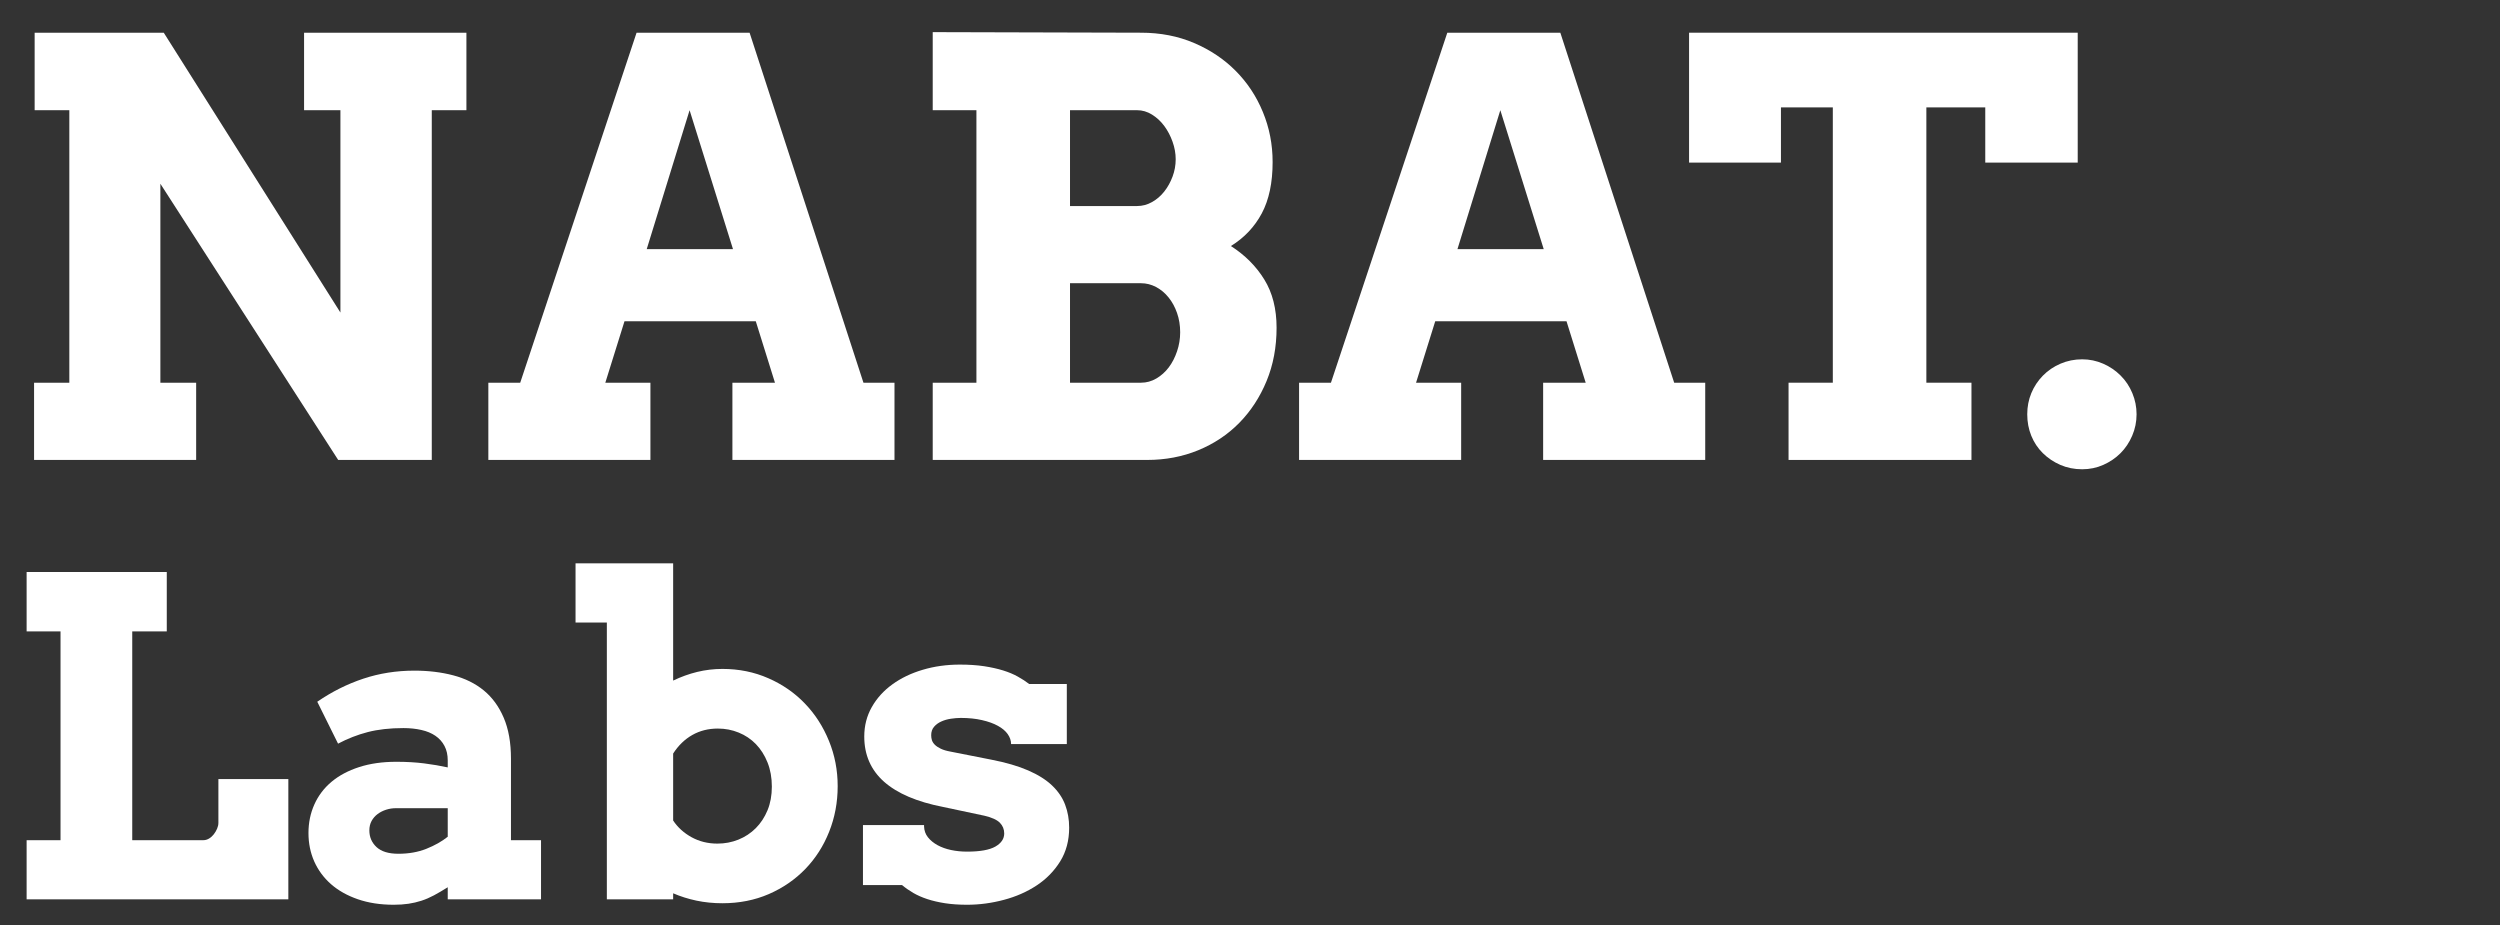
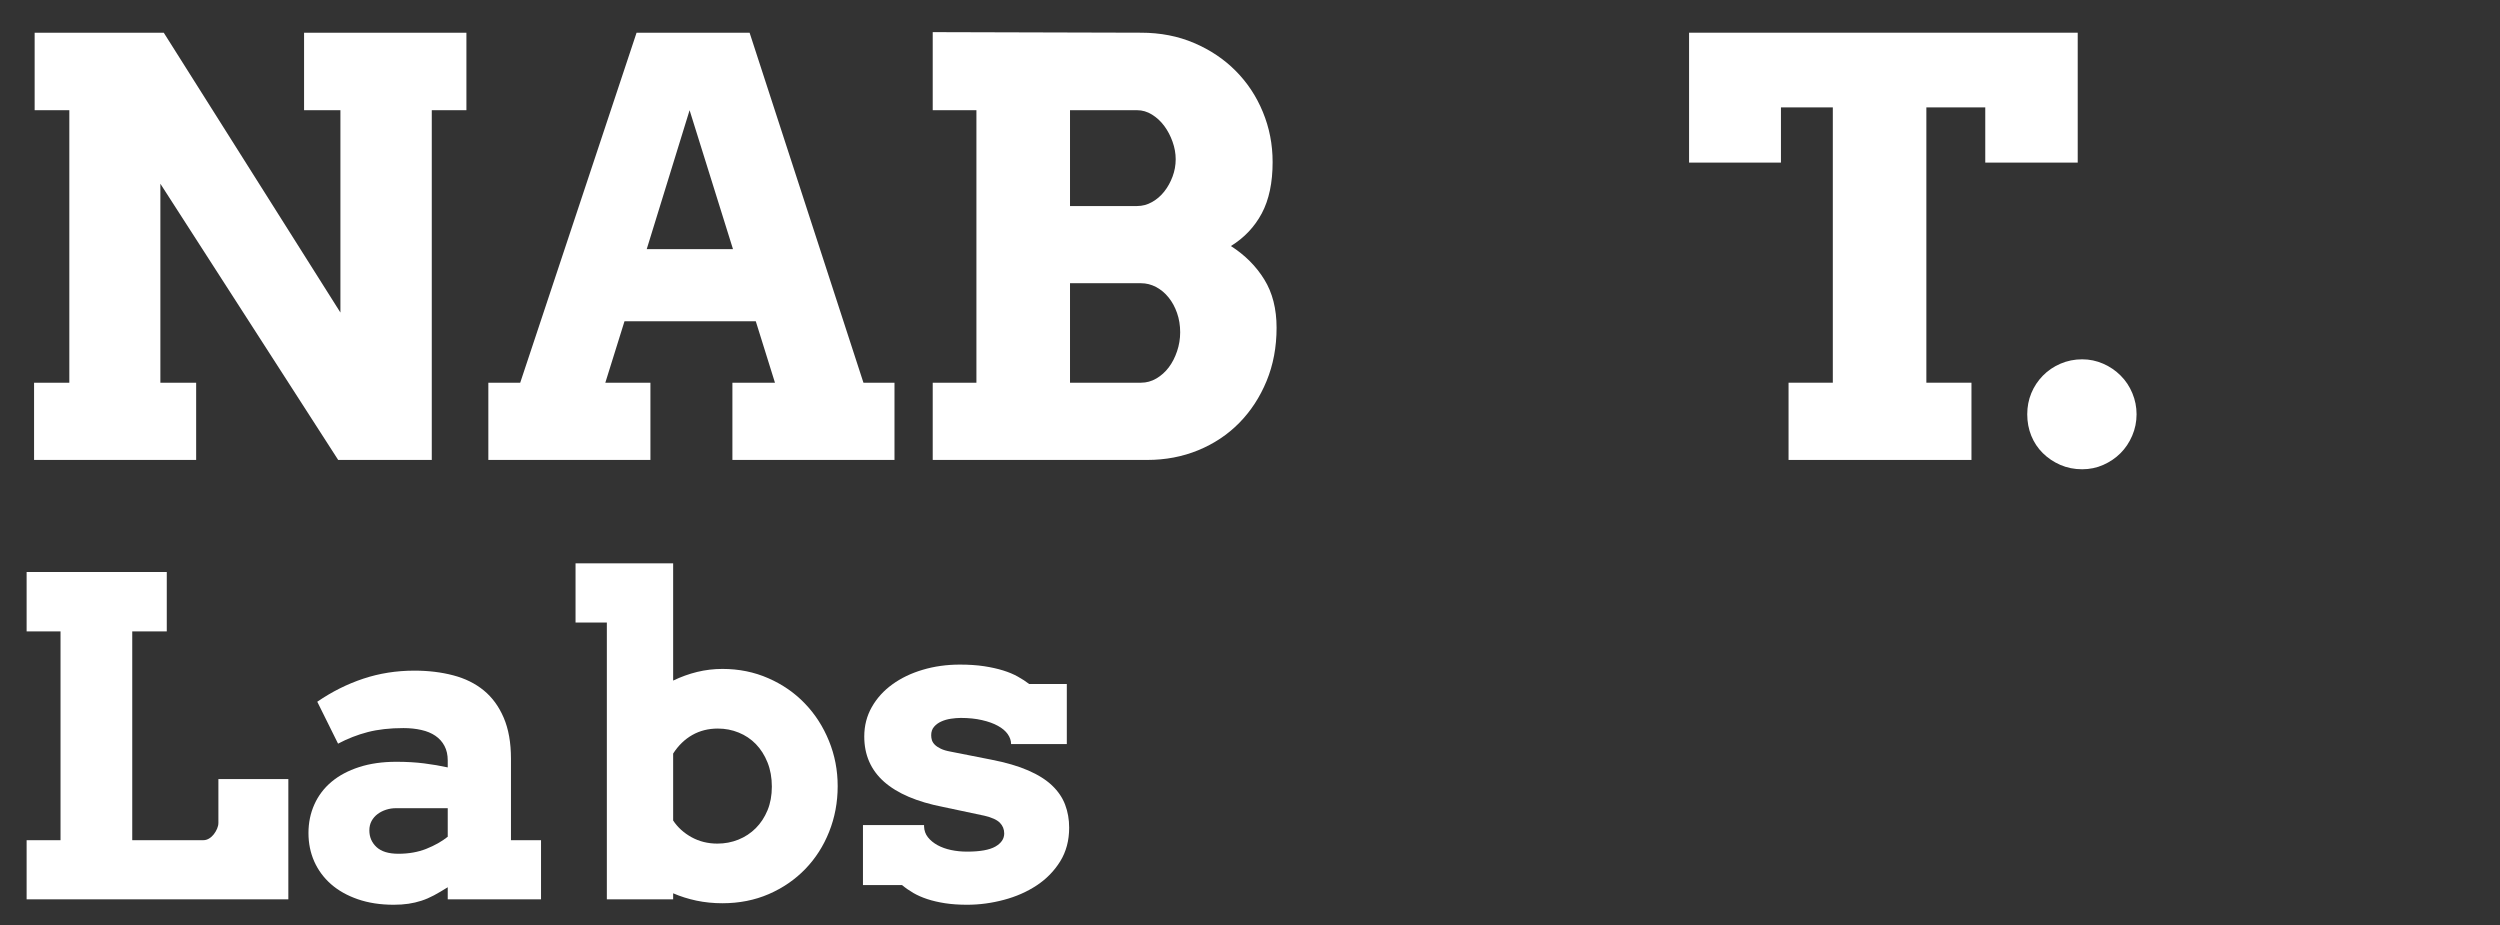
<svg xmlns="http://www.w3.org/2000/svg" version="1.0" preserveAspectRatio="xMidYMid meet" height="370" viewBox="0 0 750 277.5" zoomAndPan="magnify" width="1000">
  <rect x="0" y="0" width="750" height="277.5" fill="#333333" stroke="none" />
  <defs>
    <g />
    <clipPath id="32b702bf32">
      <path clip-rule="nonzero" d="M 0.676 0 L 649 0 L 649 182 L 0.676 182 Z M 0.676 0" />
    </clipPath>
    <clipPath id="fedb099dd6">
      <rect height="182" y="0" width="649" x="0" />
    </clipPath>
    <clipPath id="99ef575fbe">
      <path clip-rule="nonzero" d="M 0.676 141 L 329 141 L 329 277 L 0.676 277 Z M 0.676 141" />
    </clipPath>
    <clipPath id="2a0d350f89">
      <rect height="136" y="0" width="329" x="0" />
    </clipPath>
  </defs>
  <g clip-path="url(#32b702bf32)">
    <g>
      <g clip-path="url(#fedb099dd6)">
        <g fill-opacity="1" fill="#ffffff">
          <g transform="translate(0.674, 137.983)">
            <g>
              <path d="M 90.547 -128.172 L 139.25 -128.172 L 139.25 -104.922 L 128.859 -104.922 L 128.859 0 L 100.781 0 L 47.438 -82.859 L 47.438 -23.172 L 58.172 -23.172 L 58.172 0 L 9.547 0 L 9.547 -23.172 L 20.125 -23.172 L 20.125 -104.922 L 9.719 -104.922 L 9.719 -128.172 L 48.453 -128.172 L 101.453 -44.219 L 101.453 -104.922 L 90.547 -104.922 Z M 90.547 -128.172" />
            </g>
          </g>
        </g>
        <g fill-opacity="1" fill="#ffffff">
          <g transform="translate(144.222, 137.983)">
            <g>
              <path d="M 75.5 -23.172 L 88.266 -23.172 L 82.516 -41.594 L 43.125 -41.594 L 37.375 -23.172 L 50.906 -23.172 L 50.906 0 L 2.281 0 L 2.281 -23.172 L 11.844 -23.172 L 46.75 -128.172 L 80.656 -128.172 L 114.812 -23.172 L 124.125 -23.172 L 124.125 0 L 75.5 0 Z M 49.797 -63.25 L 75.672 -63.25 L 62.656 -104.922 Z M 49.797 -63.25" />
            </g>
          </g>
        </g>
        <g fill-opacity="1" fill="#ffffff">
          <g transform="translate(270.27, 137.983)">
            <g>
              <path d="M 9.547 -23.172 L 22.656 -23.172 L 22.656 -104.922 L 9.547 -104.922 L 9.547 -128.344 L 72.031 -128.172 C 77.844 -128.172 83.156 -127.141 87.969 -125.078 C 92.789 -123.023 96.945 -120.238 100.438 -116.719 C 103.938 -113.195 106.656 -109.082 108.594 -104.375 C 110.539 -99.664 111.516 -94.664 111.516 -89.375 C 111.516 -83.164 110.43 -78.031 108.266 -73.969 C 106.098 -69.914 103.008 -66.648 99 -64.172 C 103.227 -61.461 106.566 -58.117 109.016 -54.141 C 111.473 -50.172 112.703 -45.344 112.703 -39.656 C 112.703 -33.844 111.703 -28.516 109.703 -23.672 C 107.703 -18.828 104.969 -14.641 101.5 -11.109 C 98.031 -7.586 93.926 -4.852 89.188 -2.906 C 84.457 -0.969 79.359 0 73.891 0 L 9.547 0 Z M 50.734 -53.016 L 50.734 -23.172 L 72.031 -23.172 C 73.664 -23.172 75.203 -23.594 76.641 -24.438 C 78.078 -25.281 79.316 -26.391 80.359 -27.766 C 81.398 -29.148 82.227 -30.758 82.844 -32.594 C 83.469 -34.426 83.781 -36.328 83.781 -38.297 C 83.781 -40.379 83.469 -42.305 82.844 -44.078 C 82.227 -45.859 81.383 -47.41 80.312 -48.734 C 79.25 -50.066 78 -51.113 76.562 -51.875 C 75.125 -52.633 73.613 -53.016 72.031 -53.016 Z M 50.734 -104.922 L 50.734 -76.172 L 70.859 -76.172 C 72.43 -76.172 73.922 -76.566 75.328 -77.359 C 76.742 -78.148 77.973 -79.207 79.016 -80.531 C 80.055 -81.852 80.883 -83.348 81.5 -85.016 C 82.125 -86.68 82.438 -88.414 82.438 -90.219 C 82.438 -91.957 82.125 -93.703 81.5 -95.453 C 80.883 -97.203 80.055 -98.781 79.016 -100.188 C 77.973 -101.594 76.742 -102.734 75.328 -103.609 C 73.922 -104.484 72.43 -104.922 70.859 -104.922 Z M 50.734 -104.922" />
            </g>
          </g>
        </g>
        <g fill-opacity="1" fill="#ffffff">
          <g transform="translate(387.441, 137.983)">
            <g>
-               <path d="M 75.5 -23.172 L 88.266 -23.172 L 82.516 -41.594 L 43.125 -41.594 L 37.375 -23.172 L 50.906 -23.172 L 50.906 0 L 2.281 0 L 2.281 -23.172 L 11.844 -23.172 L 46.75 -128.172 L 80.656 -128.172 L 114.812 -23.172 L 124.125 -23.172 L 124.125 0 L 75.5 0 Z M 49.797 -63.25 L 75.672 -63.25 L 62.656 -104.922 Z M 49.797 -63.25" />
-             </g>
+               </g>
          </g>
        </g>
        <g fill-opacity="1" fill="#ffffff">
          <g transform="translate(505.034, 137.983)">
            <g>
              <path d="M 31.531 -23.172 L 44.812 -23.172 L 44.812 -105.766 L 29.25 -105.766 L 29.25 -89.203 L 1.688 -89.203 L 1.688 -128.172 L 118.281 -128.172 L 118.281 -89.203 L 90.547 -89.203 L 90.547 -105.766 L 72.875 -105.766 L 72.875 -23.172 L 86.406 -23.172 L 86.406 0 L 31.531 0 Z M 31.531 -23.172" />
            </g>
          </g>
        </g>
        <g fill-opacity="1" fill="#ffffff">
          <g transform="translate(602.251, 137.983)">
            <g>
              <path d="M 5.922 -13.703 C 5.922 -15.953 6.328 -18.062 7.141 -20.031 C 7.961 -22.008 9.117 -23.758 10.609 -25.281 C 12.098 -26.801 13.859 -28 15.891 -28.875 C 17.922 -29.75 20.094 -30.188 22.406 -30.188 C 24.602 -30.188 26.703 -29.75 28.703 -28.875 C 30.703 -28 32.445 -26.812 33.938 -25.312 C 35.438 -23.82 36.609 -22.062 37.453 -20.031 C 38.297 -18.008 38.719 -15.898 38.719 -13.703 C 38.719 -11.441 38.281 -9.297 37.406 -7.266 C 36.539 -5.242 35.375 -3.5 33.906 -2.031 C 32.438 -0.562 30.711 0.609 28.734 1.484 C 26.766 2.359 24.656 2.797 22.406 2.797 C 20.039 2.797 17.852 2.359 15.844 1.484 C 13.844 0.609 12.098 -0.562 10.609 -2.031 C 9.117 -3.5 7.961 -5.234 7.141 -7.234 C 6.328 -9.234 5.922 -11.391 5.922 -13.703 Z M 5.922 -13.703" />
            </g>
          </g>
        </g>
      </g>
    </g>
  </g>
  <g clip-path="url(#99ef575fbe)">
    <g transform="matrix(1, 0, 0, 1, 0, 141)">
      <g clip-path="url(#2a0d350f89)">
        <g fill-opacity="1" fill="#ffffff">
          <g transform="translate(0.674, 128.801)">
            <g>
              <path d="M 7.312 -98.203 L 49.359 -98.203 L 49.359 -80.391 L 39 -80.391 L 39 -17.75 L 60.375 -17.75 C 60.938 -17.75 61.488 -17.91 62.031 -18.234 C 62.57 -18.555 63.047 -18.977 63.453 -19.5 C 63.859 -20.02 64.191 -20.582 64.453 -21.188 C 64.711 -21.789 64.844 -22.375 64.844 -22.938 L 64.844 -36.078 L 85.828 -36.078 L 85.828 0 L 7.312 0 L 7.312 -17.75 L 17.484 -17.75 L 17.484 -80.391 L 7.312 -80.391 Z M 7.312 -98.203" />
            </g>
          </g>
        </g>
        <g fill-opacity="1" fill="#ffffff">
          <g transform="translate(87.869, 128.801)">
            <g>
              <path d="M 46.453 -3.625 C 44.941 -2.676 43.555 -1.863 42.297 -1.188 C 41.047 -0.52 39.797 0.016 38.547 0.422 C 37.297 0.828 36 1.129 34.656 1.328 C 33.32 1.523 31.852 1.625 30.25 1.625 C 26.238 1.625 22.645 1.07 19.469 -0.031 C 16.289 -1.133 13.609 -2.645 11.422 -4.562 C 9.242 -6.488 7.57 -8.754 6.406 -11.359 C 5.25 -13.973 4.672 -16.816 4.672 -19.891 C 4.672 -22.992 5.266 -25.863 6.453 -28.5 C 7.641 -31.133 9.352 -33.391 11.594 -35.266 C 13.844 -37.148 16.598 -38.617 19.859 -39.672 C 23.117 -40.734 26.844 -41.266 31.031 -41.266 C 34.094 -41.266 36.883 -41.102 39.406 -40.781 C 41.938 -40.457 44.285 -40.055 46.453 -39.578 L 46.453 -41.656 C 46.453 -43.344 46.125 -44.801 45.469 -46.031 C 44.82 -47.258 43.914 -48.27 42.75 -49.062 C 41.582 -49.863 40.176 -50.445 38.531 -50.812 C 36.895 -51.188 35.109 -51.375 33.172 -51.375 C 29.109 -51.375 25.531 -50.973 22.438 -50.172 C 19.352 -49.367 16.391 -48.211 13.547 -46.703 L 7.312 -59.281 C 11.719 -62.301 16.328 -64.609 21.141 -66.203 C 25.961 -67.805 31.07 -68.609 36.469 -68.609 C 40.656 -68.609 44.531 -68.141 48.094 -67.203 C 51.656 -66.273 54.711 -64.766 57.266 -62.672 C 59.816 -60.578 61.812 -57.844 63.25 -54.469 C 64.695 -51.102 65.422 -47.004 65.422 -42.172 L 65.422 -17.75 L 74.438 -17.75 L 74.438 0 L 46.453 0 Z M 31.672 -13.672 C 34.742 -13.672 37.531 -14.164 40.031 -15.156 C 42.539 -16.156 44.68 -17.363 46.453 -18.781 L 46.453 -27.344 L 30.906 -27.344 C 29.906 -27.344 28.93 -27.191 27.984 -26.891 C 27.035 -26.586 26.18 -26.156 25.422 -25.594 C 24.672 -25.031 24.066 -24.336 23.609 -23.516 C 23.16 -22.691 22.938 -21.742 22.938 -20.672 C 22.938 -18.68 23.656 -17.016 25.094 -15.672 C 26.539 -14.336 28.734 -13.672 31.672 -13.672 Z M 31.672 -13.672" />
            </g>
          </g>
        </g>
        <g fill-opacity="1" fill="#ffffff">
          <g transform="translate(170.788, 128.801)">
            <g>
              <path d="M 1.875 -100.797 L 31.156 -100.797 L 31.156 -65.625 C 33.488 -66.75 35.883 -67.613 38.344 -68.219 C 40.812 -68.82 43.344 -69.125 45.938 -69.125 C 50.895 -69.125 55.488 -68.191 59.719 -66.328 C 63.957 -64.473 67.609 -61.945 70.672 -58.75 C 73.742 -55.562 76.148 -51.828 77.891 -47.547 C 79.641 -43.273 80.516 -38.742 80.516 -33.953 C 80.516 -29.109 79.66 -24.547 77.953 -20.266 C 76.254 -15.992 73.867 -12.27 70.797 -9.094 C 67.734 -5.926 64.086 -3.422 59.859 -1.578 C 55.629 0.254 50.988 1.172 45.938 1.172 C 43.207 1.172 40.613 0.91 38.156 0.391 C 35.695 -0.129 33.363 -0.863 31.156 -1.812 L 31.156 0 L 11.266 0 L 11.266 -83.047 L 1.875 -83.047 Z M 44.562 -51.234 C 41.719 -51.234 39.16 -50.586 36.891 -49.297 C 34.617 -48.004 32.707 -46.148 31.156 -43.734 L 31.156 -23.641 C 32.539 -21.566 34.391 -19.895 36.703 -18.625 C 39.016 -17.352 41.594 -16.719 44.438 -16.719 C 46.645 -16.719 48.738 -17.113 50.719 -17.906 C 52.707 -18.707 54.445 -19.852 55.938 -21.344 C 57.426 -22.832 58.602 -24.625 59.469 -26.719 C 60.332 -28.812 60.766 -31.176 60.766 -33.812 C 60.766 -36.488 60.332 -38.906 59.469 -41.062 C 58.602 -43.227 57.438 -45.066 55.969 -46.578 C 54.5 -48.086 52.781 -49.238 50.812 -50.031 C 48.852 -50.832 46.77 -51.234 44.562 -51.234 Z M 44.562 -51.234" />
            </g>
          </g>
        </g>
        <g fill-opacity="1" fill="#ffffff">
          <g transform="translate(255.326, 128.801)">
            <g>
              <path d="M 48 -46.578 C 48 -47.609 47.664 -48.598 47 -49.547 C 46.332 -50.504 45.348 -51.336 44.047 -52.047 C 42.754 -52.766 41.164 -53.336 39.281 -53.766 C 37.406 -54.203 35.281 -54.422 32.906 -54.422 C 32 -54.422 31.023 -54.344 29.984 -54.188 C 28.953 -54.039 27.992 -53.77 27.109 -53.375 C 26.223 -52.988 25.488 -52.457 24.906 -51.781 C 24.32 -51.113 24.031 -50.266 24.031 -49.234 C 24.031 -48.711 24.102 -48.211 24.25 -47.734 C 24.406 -47.266 24.695 -46.812 25.125 -46.375 C 25.562 -45.945 26.156 -45.551 26.906 -45.188 C 27.664 -44.82 28.648 -44.531 29.859 -44.312 L 42.047 -41.906 C 46.453 -41.051 50.145 -39.973 53.125 -38.672 C 56.102 -37.379 58.5 -35.867 60.312 -34.141 C 62.125 -32.41 63.426 -30.488 64.219 -28.375 C 65.02 -26.258 65.422 -23.969 65.422 -21.5 C 65.422 -17.656 64.523 -14.285 62.734 -11.391 C 60.941 -8.504 58.586 -6.098 55.672 -4.172 C 52.766 -2.254 49.484 -0.812 45.828 0.156 C 42.18 1.133 38.5 1.625 34.781 1.625 C 32.363 1.625 30.172 1.473 28.203 1.172 C 26.242 0.867 24.473 0.457 22.891 -0.062 C 21.316 -0.582 19.914 -1.195 18.688 -1.906 C 17.457 -2.625 16.32 -3.414 15.281 -4.281 L 3.562 -4.281 L 3.562 -22.281 L 21.891 -22.281 L 21.891 -21.891 C 21.93 -20.641 22.316 -19.551 23.047 -18.625 C 23.785 -17.695 24.75 -16.906 25.938 -16.25 C 27.125 -15.602 28.473 -15.117 29.984 -14.797 C 31.504 -14.473 33.102 -14.312 34.781 -14.312 C 38.676 -14.312 41.508 -14.816 43.281 -15.828 C 45.051 -16.848 45.938 -18.16 45.938 -19.766 C 45.938 -21.016 45.504 -22.082 44.641 -22.969 C 43.773 -23.852 42.238 -24.555 40.031 -25.078 L 27.594 -27.719 C 19.781 -29.238 13.883 -31.754 9.906 -35.266 C 5.938 -38.785 3.953 -43.312 3.953 -48.844 C 3.953 -52.082 4.707 -55.031 6.219 -57.688 C 7.727 -60.344 9.781 -62.609 12.375 -64.484 C 14.969 -66.367 18 -67.828 21.469 -68.859 C 24.945 -69.898 28.676 -70.422 32.656 -70.422 C 35.375 -70.422 37.789 -70.258 39.906 -69.938 C 42.02 -69.613 43.914 -69.191 45.594 -68.672 C 47.281 -68.148 48.758 -67.531 50.031 -66.812 C 51.312 -66.102 52.445 -65.363 53.438 -64.594 L 64.719 -64.594 L 64.719 -46.578 Z M 48 -46.578" />
            </g>
          </g>
        </g>
      </g>
    </g>
  </g>
</svg>